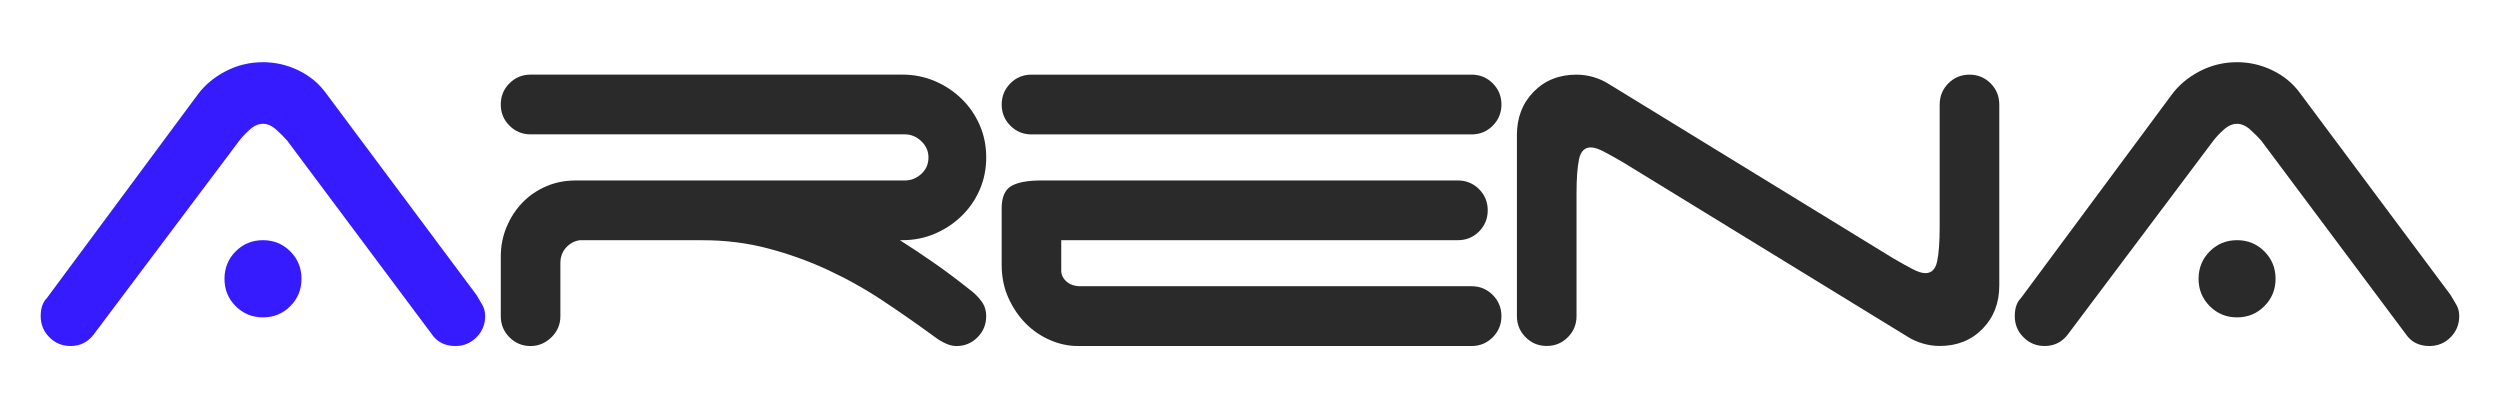
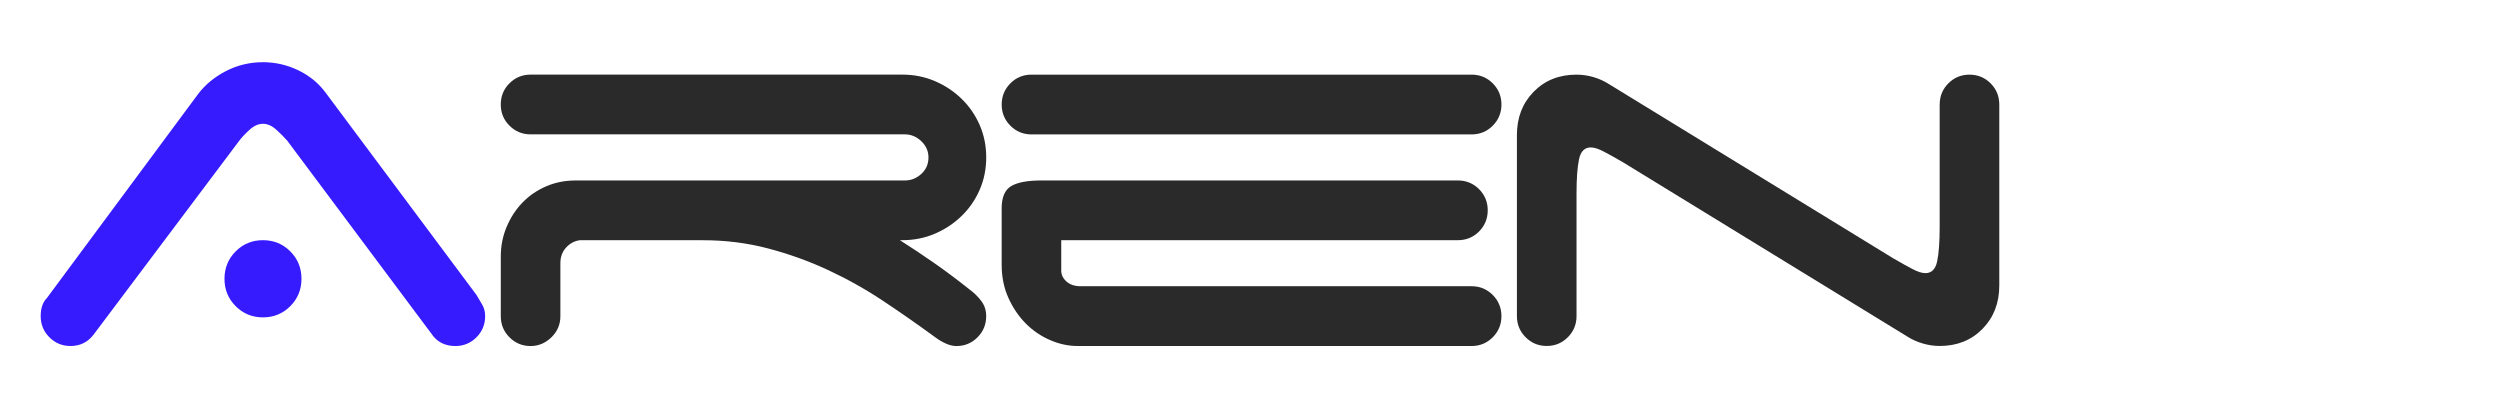
<svg xmlns="http://www.w3.org/2000/svg" width="98" height="16" viewBox="0 0 98 16" fill="none">
  <path d="M3.664 13.123C3.437 13.416 3.137 13.563 2.764 13.563C2.439 13.563 2.163 13.449 1.936 13.221C1.708 12.994 1.595 12.717 1.595 12.391C1.595 12.082 1.676 11.846 1.838 11.683L7.751 3.706C8.027 3.333 8.392 3.028 8.846 2.792C9.3 2.556 9.787 2.438 10.306 2.438C10.793 2.438 11.256 2.545 11.694 2.756C12.132 2.967 12.489 3.26 12.765 3.634L18.678 11.562C18.759 11.692 18.836 11.823 18.909 11.953C18.982 12.083 19.018 12.229 19.018 12.392C19.018 12.717 18.904 12.994 18.678 13.222C18.451 13.45 18.175 13.564 17.85 13.564C17.445 13.564 17.136 13.409 16.926 13.1L11.257 5.511C11.143 5.381 11.001 5.239 10.831 5.085C10.661 4.93 10.486 4.853 10.307 4.853C10.128 4.853 9.955 4.931 9.785 5.085C9.615 5.239 9.481 5.381 9.383 5.511L3.664 13.123ZM8.8 10.928C8.8 10.506 8.946 10.148 9.238 9.854C9.529 9.562 9.886 9.415 10.309 9.415C10.73 9.415 11.088 9.562 11.38 9.854C11.671 10.147 11.818 10.505 11.818 10.928C11.818 11.351 11.671 11.709 11.38 12.001C11.088 12.294 10.731 12.441 10.309 12.441C9.886 12.441 9.53 12.294 9.238 12.001C8.945 11.708 8.8 11.35 8.8 10.928Z" fill="#361BFF" />
  <path d="M35.275 9.415C35.713 9.692 36.159 9.989 36.614 10.306C37.068 10.623 37.53 10.969 38.001 11.343C38.179 11.473 38.333 11.623 38.464 11.795C38.593 11.965 38.659 12.165 38.659 12.393C38.659 12.718 38.545 12.995 38.319 13.223C38.091 13.451 37.815 13.565 37.491 13.565C37.361 13.565 37.223 13.532 37.078 13.467C36.931 13.402 36.794 13.32 36.663 13.223C35.998 12.735 35.316 12.26 34.619 11.796C33.922 11.332 33.196 10.927 32.441 10.577C31.687 10.227 30.904 9.947 30.093 9.735C29.283 9.523 28.439 9.417 27.563 9.417H22.721C22.51 9.45 22.331 9.547 22.186 9.71C22.039 9.872 21.967 10.075 21.967 10.319V12.393C21.967 12.718 21.85 12.995 21.615 13.223C21.38 13.451 21.107 13.565 20.8 13.565C20.475 13.565 20.199 13.451 19.972 13.223C19.744 12.996 19.631 12.719 19.631 12.393V10.05C19.631 9.643 19.707 9.257 19.861 8.891C20.016 8.525 20.222 8.208 20.482 7.94C20.741 7.671 21.05 7.46 21.407 7.305C21.764 7.15 22.152 7.074 22.574 7.074H35.472C35.715 7.074 35.93 6.988 36.116 6.817C36.302 6.647 36.396 6.431 36.396 6.171C36.396 5.927 36.303 5.716 36.116 5.536C35.929 5.358 35.714 5.267 35.472 5.267H20.798C20.474 5.267 20.198 5.153 19.971 4.925C19.743 4.699 19.63 4.422 19.63 4.096C19.63 3.769 19.743 3.494 19.971 3.266C20.197 3.038 20.473 2.925 20.798 2.925H35.375C35.829 2.925 36.255 3.011 36.652 3.181C37.05 3.352 37.398 3.584 37.698 3.877C37.998 4.169 38.233 4.511 38.404 4.902C38.574 5.292 38.66 5.715 38.66 6.169C38.66 6.626 38.574 7.048 38.404 7.438C38.234 7.829 37.999 8.17 37.698 8.463C37.398 8.756 37.05 8.987 36.652 9.159C36.255 9.329 35.829 9.415 35.375 9.415H35.275Z" fill="#2A2A2A" />
  <path d="M39.266 4.097C39.266 3.772 39.38 3.495 39.607 3.267C39.833 3.039 40.109 2.926 40.435 2.926H57.688C58.012 2.926 58.288 3.04 58.516 3.267C58.743 3.495 58.857 3.772 58.857 4.097C58.857 4.422 58.743 4.699 58.516 4.927C58.288 5.155 58.012 5.269 57.688 5.269H40.434C40.109 5.269 39.833 5.155 39.606 4.927C39.38 4.699 39.266 4.422 39.266 4.097ZM42.234 13.563C41.877 13.563 41.52 13.486 41.163 13.331C40.806 13.177 40.49 12.962 40.214 12.685C39.938 12.409 39.711 12.076 39.533 11.685C39.354 11.295 39.265 10.856 39.265 10.368V8.171C39.265 7.732 39.39 7.439 39.642 7.293C39.893 7.146 40.286 7.074 40.822 7.074H57.151C57.475 7.074 57.751 7.188 57.979 7.415C58.205 7.643 58.319 7.919 58.319 8.244C58.319 8.57 58.205 8.846 57.979 9.074C57.751 9.302 57.475 9.415 57.151 9.415H41.601V10.611C41.601 10.773 41.67 10.915 41.809 11.037C41.946 11.159 42.128 11.22 42.356 11.22H57.687C58.011 11.22 58.287 11.334 58.515 11.562C58.742 11.79 58.856 12.067 58.856 12.392C58.856 12.717 58.742 12.994 58.515 13.222C58.287 13.45 58.011 13.564 57.687 13.564H42.234V13.563Z" fill="#2A2A2A" />
  <path d="M76.036 4.097C76.036 3.772 76.149 3.495 76.376 3.267C76.604 3.039 76.88 2.926 77.204 2.926C77.528 2.926 77.804 3.04 78.032 3.267C78.258 3.495 78.372 3.772 78.372 4.097V11.195C78.372 11.878 78.153 12.444 77.715 12.891C77.277 13.338 76.717 13.562 76.036 13.562C75.809 13.562 75.586 13.529 75.367 13.463C75.149 13.399 74.949 13.309 74.771 13.195L63.626 6.364C63.318 6.184 63.062 6.043 62.859 5.937C62.657 5.832 62.49 5.779 62.36 5.779C62.117 5.779 61.963 5.934 61.898 6.242C61.832 6.551 61.8 6.998 61.8 7.584V12.39C61.8 12.715 61.686 12.992 61.459 13.22C61.232 13.447 60.956 13.562 60.632 13.562C60.307 13.562 60.032 13.447 59.804 13.22C59.577 12.993 59.463 12.716 59.463 12.39V5.292C59.463 4.609 59.681 4.045 60.119 3.597C60.557 3.15 61.117 2.926 61.798 2.926C62.026 2.926 62.249 2.959 62.467 3.023C62.686 3.089 62.885 3.178 63.063 3.292L74.208 10.122C74.516 10.301 74.771 10.444 74.975 10.549C75.178 10.655 75.344 10.707 75.474 10.707C75.717 10.707 75.872 10.552 75.937 10.244C76.001 9.936 76.035 9.487 76.035 8.901V4.097H76.036Z" fill="#2A2A2A" />
-   <path d="M81.049 13.123C80.821 13.416 80.521 13.563 80.148 13.563C79.823 13.563 79.547 13.449 79.32 13.221C79.092 12.994 78.979 12.717 78.979 12.391C78.979 12.082 79.06 11.846 79.222 11.683L85.135 3.706C85.411 3.333 85.776 3.028 86.23 2.792C86.684 2.556 87.171 2.438 87.69 2.438C88.177 2.438 88.64 2.545 89.078 2.756C89.516 2.967 89.873 3.26 90.149 3.634L96.062 11.562C96.143 11.692 96.22 11.823 96.293 11.953C96.366 12.083 96.402 12.229 96.402 12.392C96.402 12.717 96.288 12.994 96.062 13.222C95.835 13.45 95.559 13.564 95.234 13.564C94.829 13.564 94.52 13.409 94.31 13.1L88.64 5.512C88.526 5.383 88.384 5.24 88.214 5.086C88.044 4.931 87.869 4.854 87.69 4.854C87.511 4.854 87.338 4.932 87.168 5.086C86.998 5.239 86.864 5.383 86.766 5.512L81.049 13.123ZM86.184 10.928C86.184 10.506 86.33 10.148 86.622 9.854C86.913 9.562 87.27 9.415 87.693 9.415C88.114 9.415 88.472 9.562 88.763 9.854C89.055 10.147 89.202 10.505 89.202 10.928C89.202 11.351 89.055 11.709 88.763 12.001C88.472 12.294 88.115 12.441 87.693 12.441C87.27 12.441 86.914 12.294 86.622 12.001C86.329 11.708 86.184 11.35 86.184 10.928Z" fill="#2A2A2A" />
</svg>